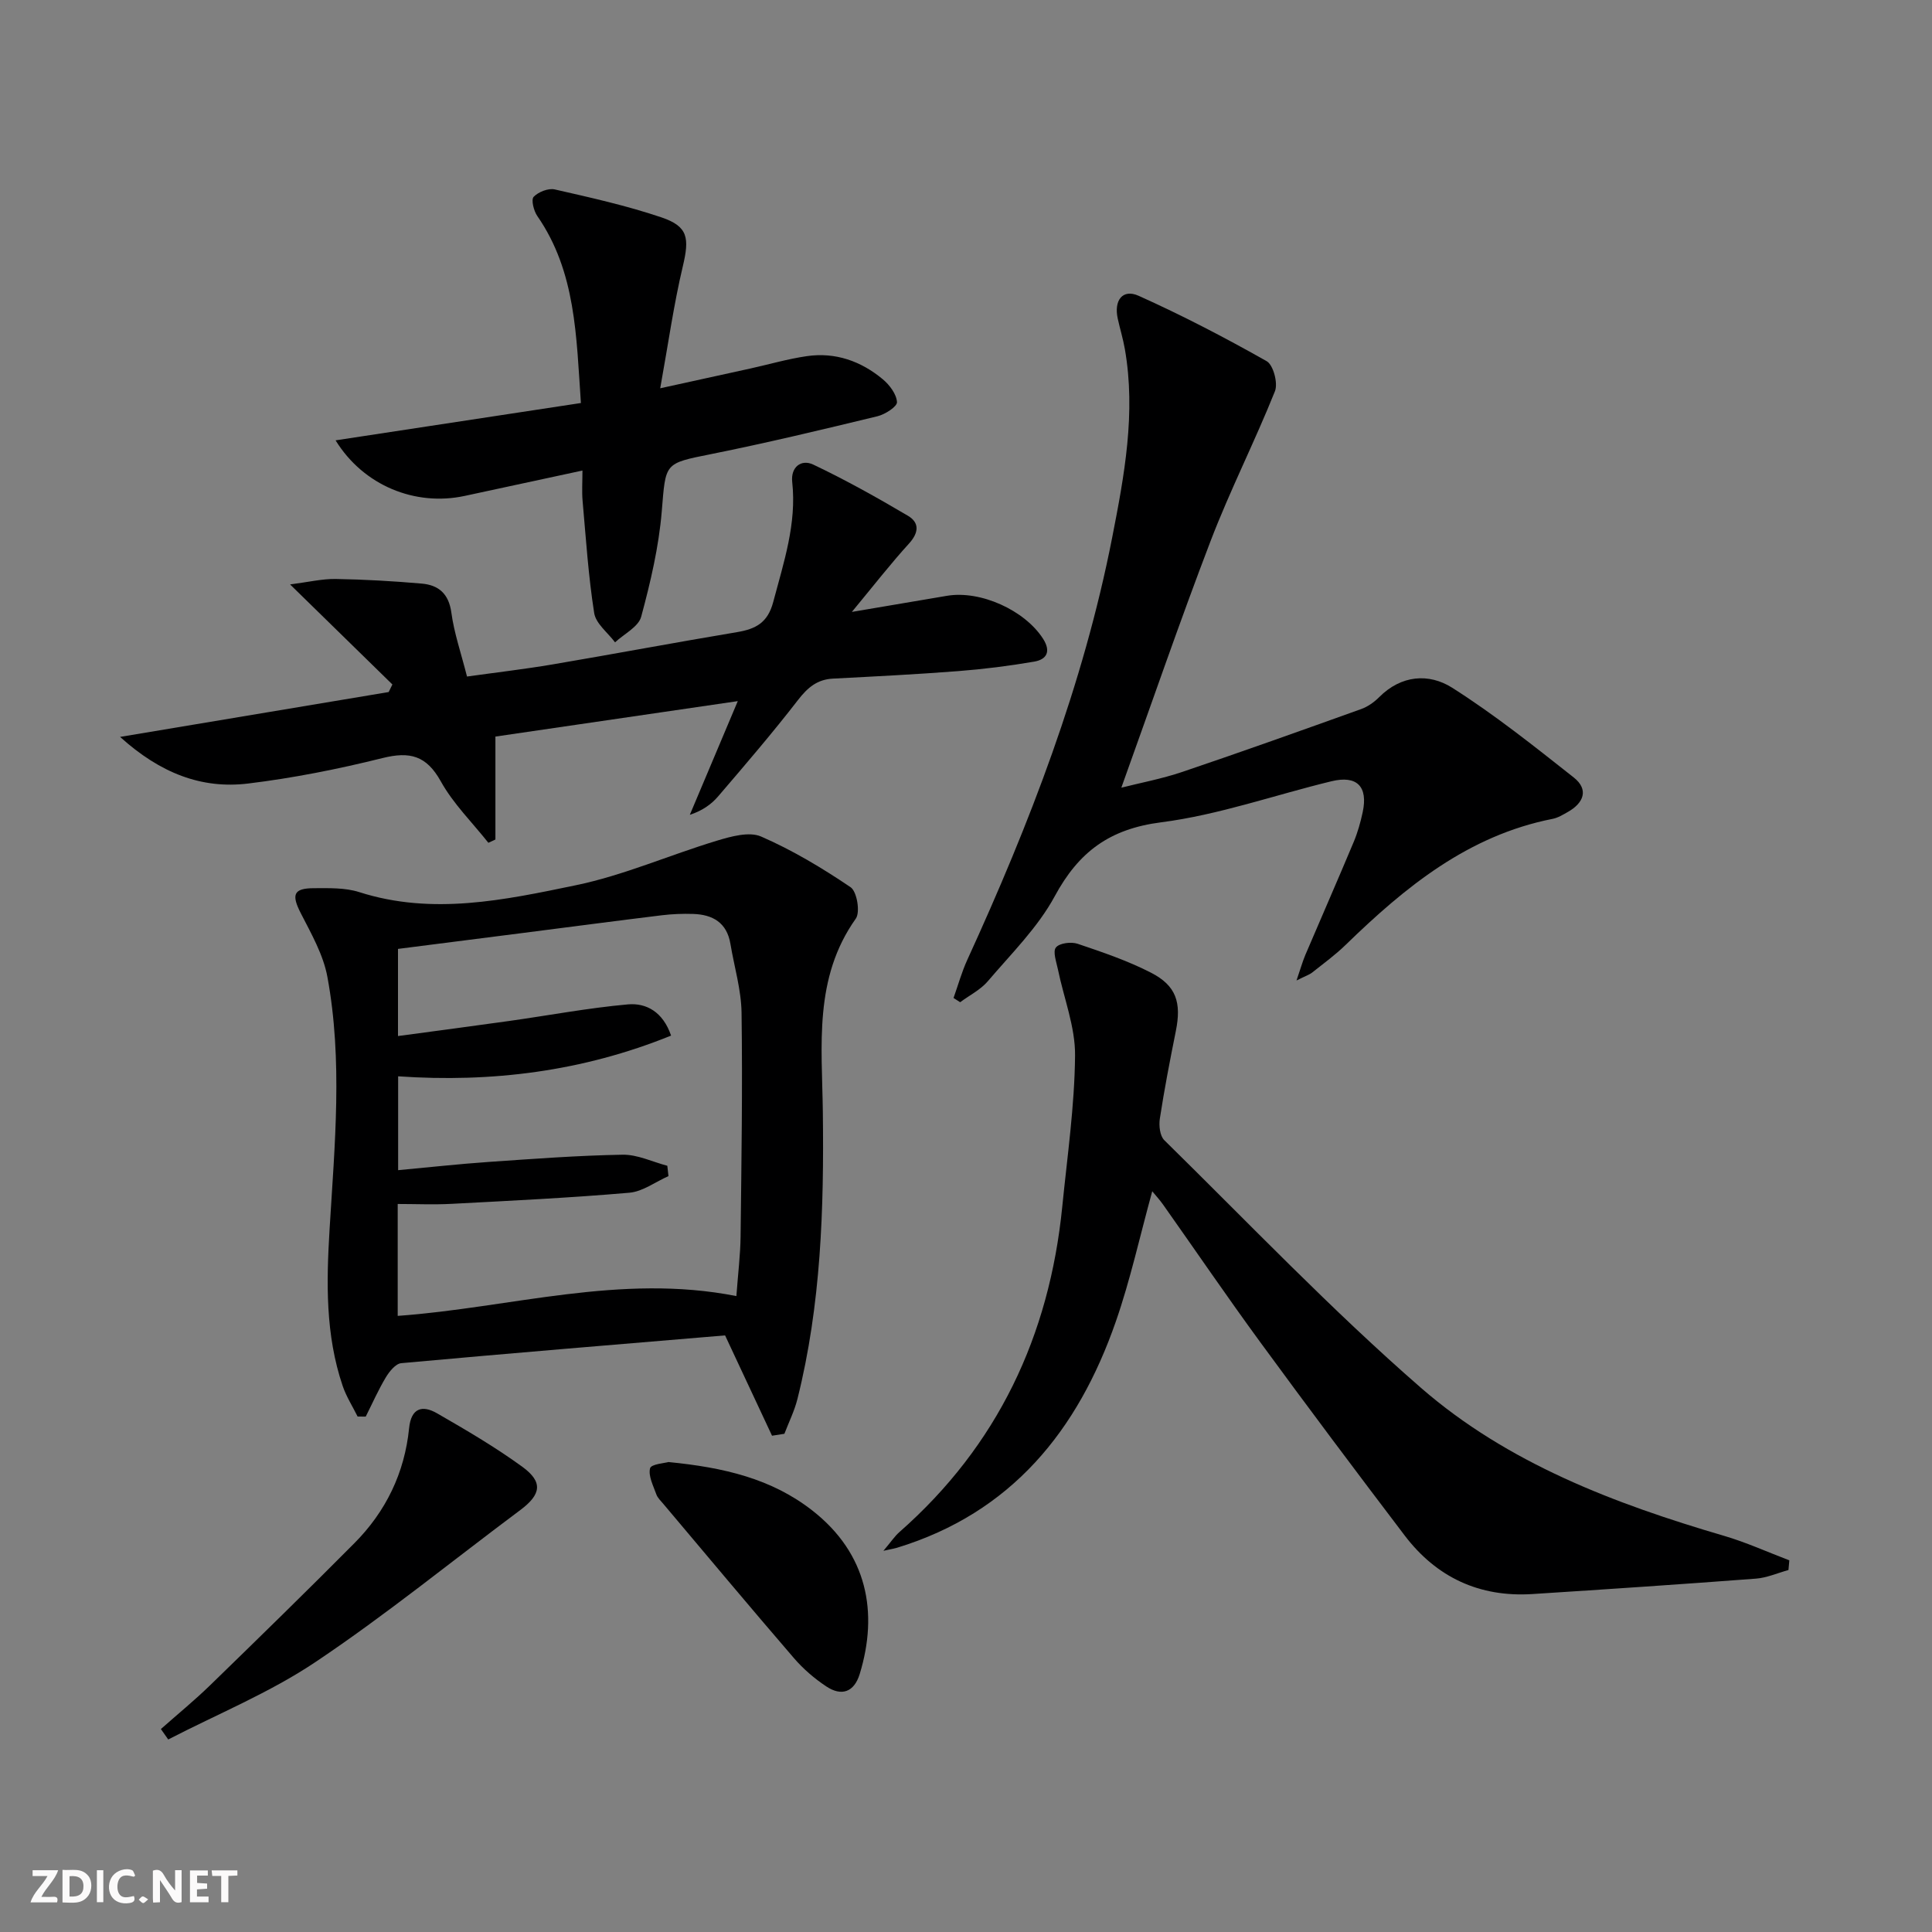
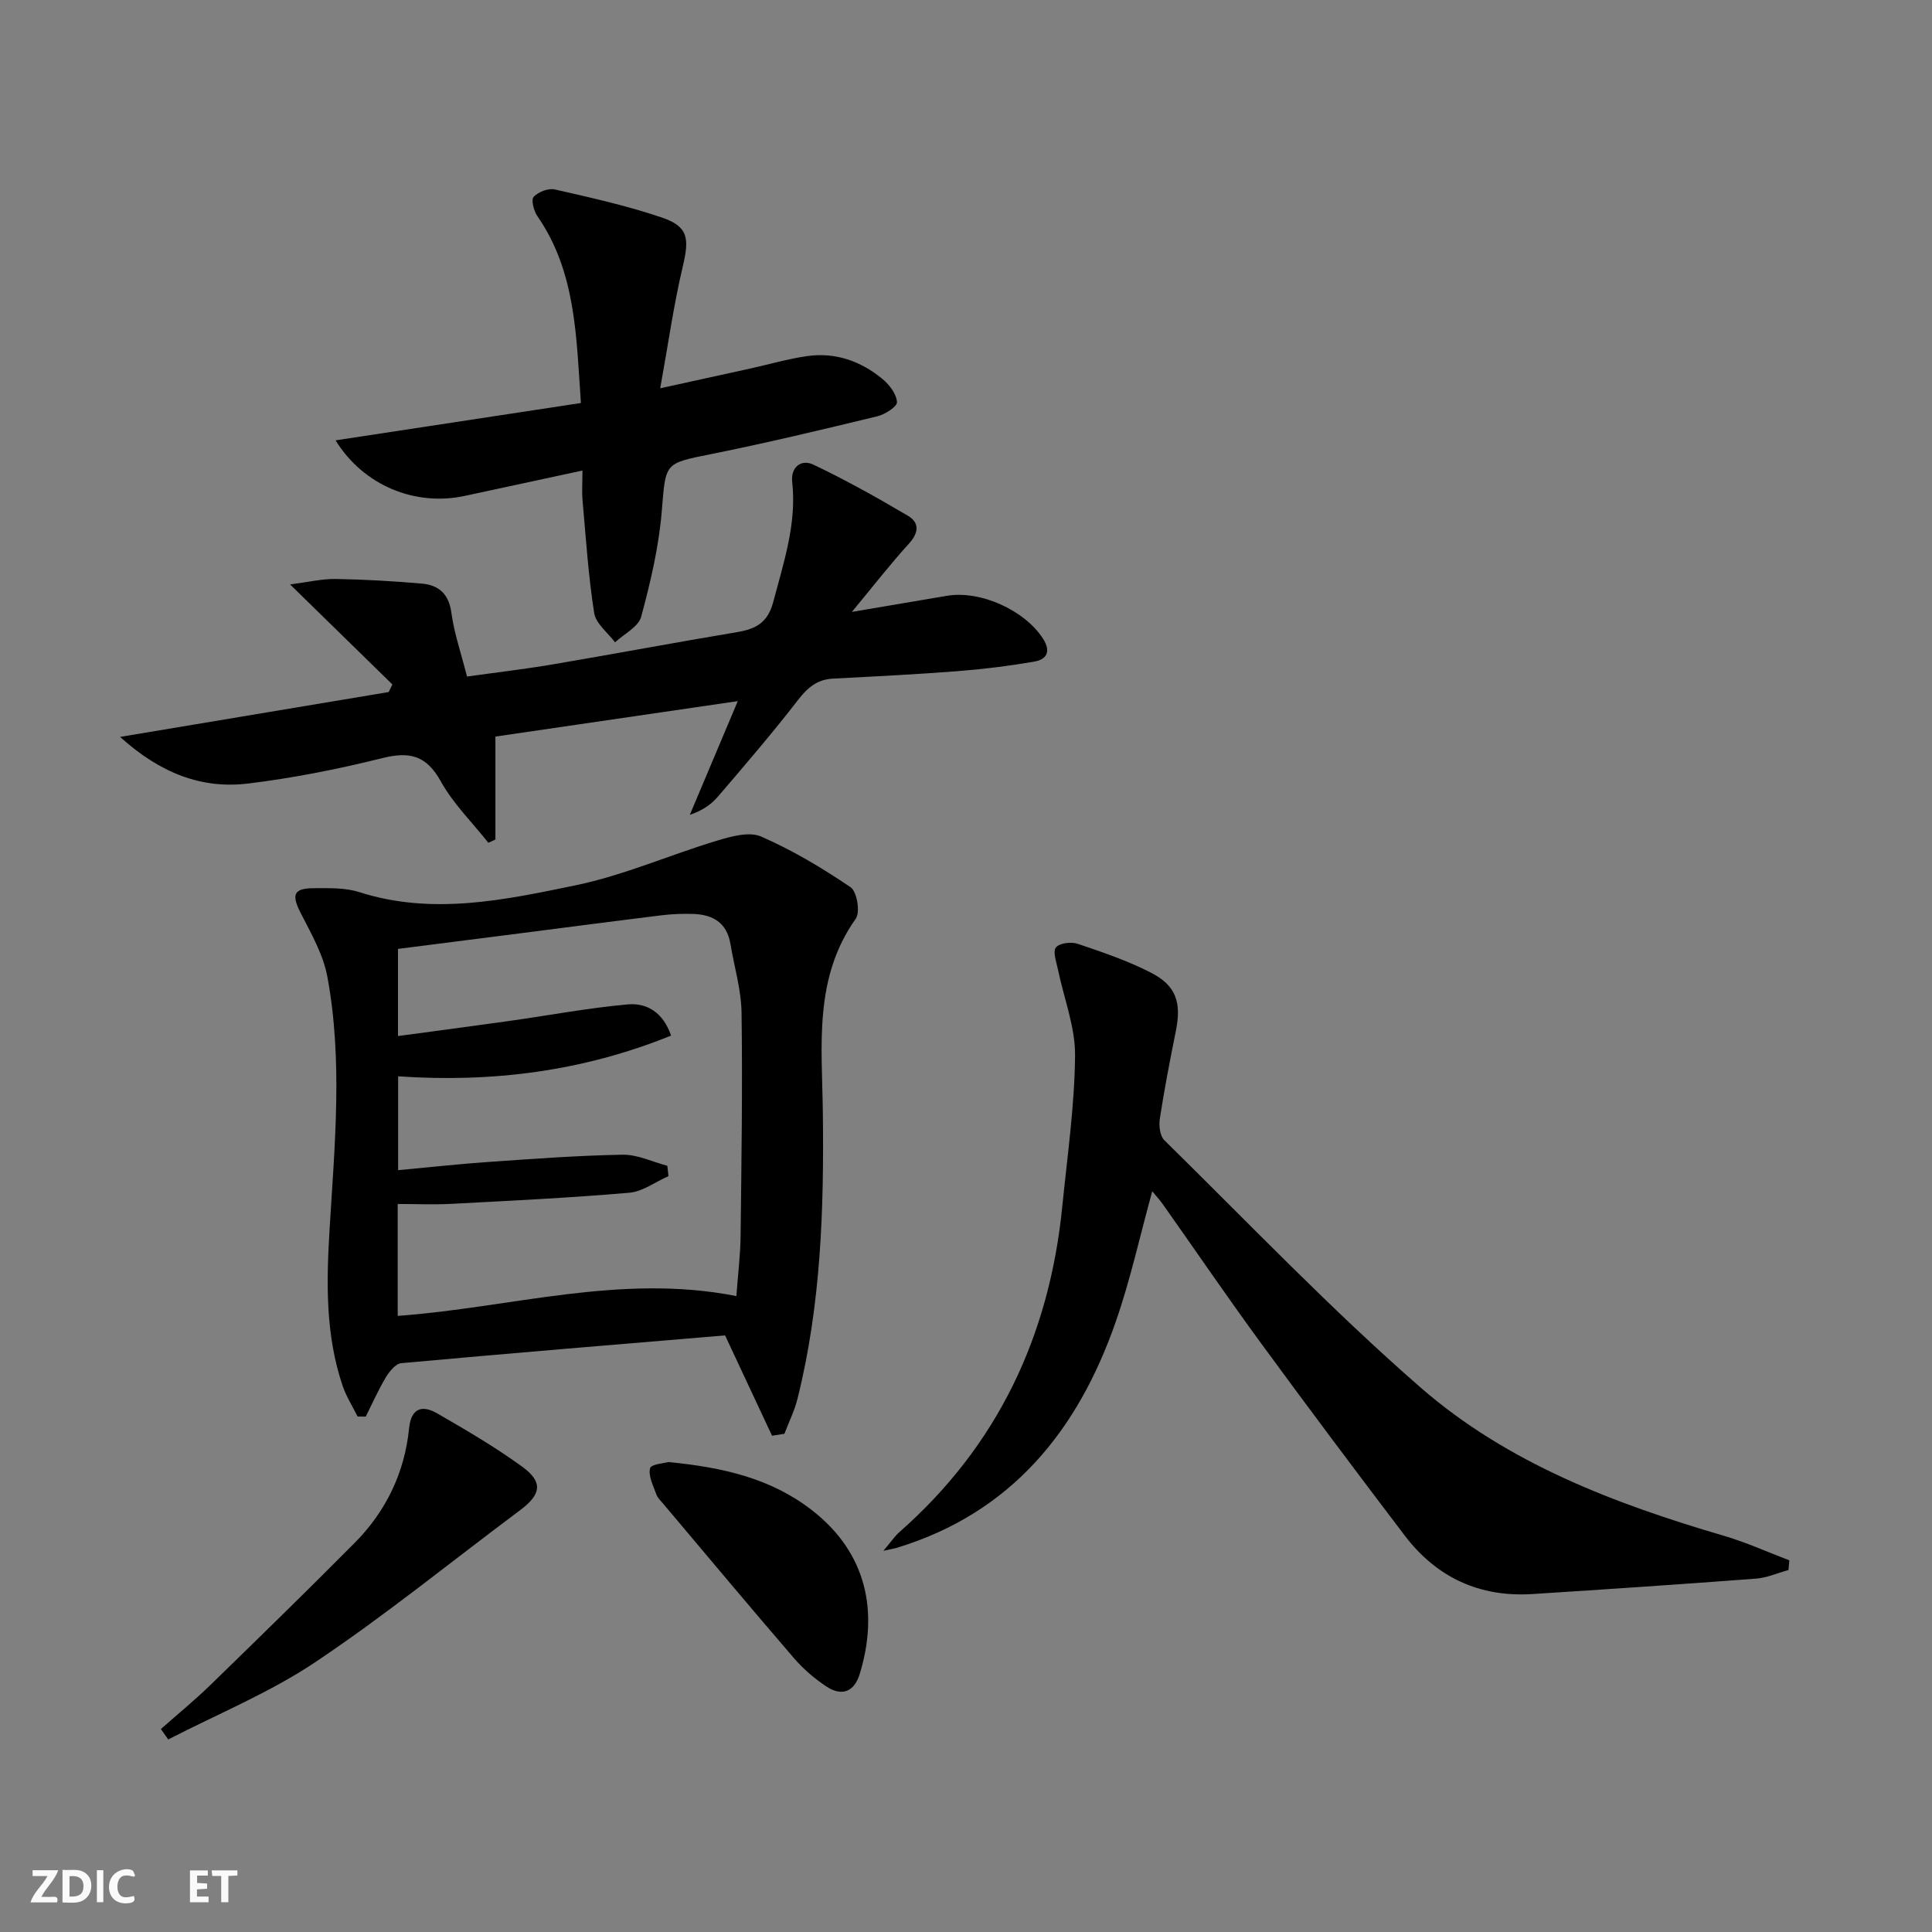
<svg xmlns="http://www.w3.org/2000/svg" enable-background="new 0 0 400 400" viewBox="0 0 400 400">
  <rect x="0" y="0" width="400" height="400" fill="#808080" stroke="none" />
  <g fill="#fbfafa">
-     <path d="m37.59 393.81c-.92.31-1.52.05-2-.78-.7-1.2-1.52-2.34-2.47-3.78v4.59c-.55.03-.95.05-1.41.07-.03-.37-.06-.64-.06-.91 0-1.91 0-3.81 0-5.7 1.13-.41 1.77-.03 2.29.91.62 1.11 1.38 2.14 2.31 3.19v-4.2h1.35v6.61z" />
    <path d="m12.94 393.88v-6.75c1.9.19 3.93-.54 5.37 1.29.8 1.01.78 2.88.03 3.97-1.37 1.97-3.4 1.51-5.4 1.49m1.45-1.22c2.04.12 2.92-.58 2.89-2.21-.03-1.51-.98-2.19-2.89-2z" />
    <path d="m11.81 393.87h-5.49c.68-2.18 2.47-3.48 3.51-5.45h-3.08v-1.21h5.29c-.71 2.13-2.44 3.48-3.47 5.51.86 0 1.63.04 2.39-.01.79-.05 1.14.21.85 1.16" />
    <path d="m39.33 393.86v-6.61h3.7v1.07h-2.22v1.52c.68.04 1.34.09 2.07.13v1.07c-.72.05-1.38.09-2.1.14v1.48h2.4v1.19h-3.85z" />
    <path d="m27.71 388.56c-1.15-.3-2.46-.61-3.1.64-.37.73-.41 1.93-.06 2.67.63 1.35 1.99.93 3.17.68.35.94-.01 1.32-.93 1.46-1.62.25-3.05-.27-3.76-1.48-.73-1.25-.6-3.03.31-4.17.88-1.11 2.71-1.7 4-1.16.32.13.44.74.65 1.12-.1.08-.19.16-.28.24" />
    <path d="m49.15 387.24v1.07c-.59.02-1.17.05-1.87.08v5.44h-1.48v-5.44h-1.85c-.05-.4-.08-.73-.13-1.15z" />
    <path d="m20.06 387.21h1.33v6.62h-1.33z" />
-     <path d="m30.68 393.25c-.49.38-.8.79-1.05.76-.32-.05-.6-.45-.9-.7.26-.24.51-.64.8-.67.29-.04.62.3 1.15.61" />
  </g>
  <path d="m159.84 297.25c-3.16-6.76-6.33-13.52-9.72-20.77-22.07 1.85-44.57 3.7-67.05 5.75-1.16.11-2.46 1.72-3.19 2.94-1.56 2.6-2.79 5.4-4.16 8.12-.56 0-1.12-.01-1.68-.01-1.04-2.1-2.33-4.11-3.08-6.3-3.61-10.61-3.39-21.51-2.72-32.54 1.05-17.4 2.75-34.88-.46-52.2-.84-4.56-3.32-8.9-5.48-13.12-1.99-3.87-1.59-5.22 2.69-5.23 3.14-.01 6.46-.12 9.38.81 15.14 4.85 30.08 1.64 44.8-1.41 9.97-2.06 19.47-6.28 29.28-9.24 2.92-.88 6.67-1.93 9.14-.85 6.48 2.82 12.65 6.52 18.52 10.49 1.31.89 2.03 5.17 1.07 6.51-8.76 12.33-6.99 26.32-6.82 40.03.25 19.99-.37 39.9-5.26 59.42-.62 2.47-1.78 4.8-2.7 7.2-.85.13-1.71.26-2.56.4zm-7.38-28.91c.35-4.78.83-8.57.87-12.36.18-15.44.42-30.88.2-46.32-.07-4.75-1.51-9.48-2.3-14.22-.73-4.42-3.67-6.1-7.76-6.22-2.16-.07-4.34.02-6.48.28-9.56 1.17-19.1 2.43-28.65 3.65-8.67 1.11-17.34 2.21-25.94 3.31v18.04c7.96-1.07 15.5-2.06 23.03-3.12 8.18-1.15 16.32-2.69 24.54-3.43 3.86-.35 7.3 1.57 8.97 6.46-18.34 7.43-37.15 9.76-56.51 8.43v19.43c6.51-.6 12.59-1.28 18.69-1.7 9.26-.64 18.52-1.34 27.79-1.5 3.07-.05 6.17 1.48 9.25 2.29.08.71.16 1.43.24 2.14-2.69 1.19-5.32 3.2-8.09 3.44-12.23 1.06-24.5 1.65-36.76 2.3-3.74.2-7.5.03-11.21.03v23.17c23.4-1.69 46.12-8.84 70.12-4.1z" fill="#000001" />
  <path d="m182.9 321.08c1.63-1.93 2.34-3.02 3.29-3.86 20.37-17.9 31.07-40.65 33.74-67.39 1.04-10.41 2.55-20.84 2.65-31.27.06-5.94-2.33-11.9-3.55-17.87-.32-1.54-1.1-3.68-.41-4.53.73-.91 3.15-1.21 4.49-.76 5.16 1.74 10.37 3.51 15.2 5.99 5.25 2.7 6.32 6.21 5.13 12.1-1.21 6.02-2.38 12.05-3.31 18.12-.22 1.43.01 3.56.93 4.46 17.57 17.25 34.6 35.14 53.15 51.28 17.94 15.6 40.06 23.98 62.74 30.63 4.6 1.35 9.01 3.36 13.51 5.07-.06.67-.12 1.34-.18 2.01-2.25.61-4.46 1.61-6.74 1.78-15.41 1.17-30.83 2.2-46.26 3.19-10.96.7-19.86-3.44-26.47-12.14-10.06-13.24-20.04-26.55-29.86-39.97-6.88-9.4-13.44-19.03-20.16-28.54-.65-.92-1.41-1.75-2.23-2.74-2.55 9.23-4.52 18.3-7.55 27-7.83 22.5-21.57 39.57-45.3 46.81-.45.14-.92.21-2.81.63z" fill="#000001" />
-   <path d="m232.16 163.08c3.82-.97 8.35-1.82 12.67-3.28 12.37-4.18 24.67-8.58 36.97-12.99 1.37-.49 2.69-1.42 3.73-2.46 4.58-4.61 10.32-5.01 15.13-1.96 8.79 5.58 16.99 12.12 25.17 18.58 3.15 2.49 2.08 5.27-1.23 7.14-1.01.57-2.06 1.22-3.17 1.43-17.48 3.45-30.52 14.12-42.81 26.07-2.14 2.08-4.57 3.86-6.92 5.72-.62.49-1.43.74-3.27 1.67.83-2.42 1.24-3.9 1.83-5.3 3.32-7.79 6.73-15.55 10-23.36.83-1.98 1.42-4.08 1.87-6.18 1.14-5.32-1.18-7.69-6.46-6.41-11.77 2.85-23.35 6.97-35.27 8.5-10.69 1.37-17.06 6.12-22.03 15.31-3.5 6.47-9 11.89-13.84 17.58-1.52 1.79-3.81 2.92-5.74 4.36-.46-.29-.91-.58-1.37-.88.94-2.64 1.69-5.36 2.85-7.9 12.89-28.15 24.01-56.92 29.99-87.4 2.52-12.85 4.94-25.83 2.63-39.05-.37-2.12-1.01-4.19-1.47-6.29-.84-3.8 1.01-6.23 4.32-4.74 9.04 4.06 17.87 8.65 26.51 13.54 1.38.78 2.38 4.57 1.71 6.23-4.17 10.41-9.27 20.45-13.29 30.92-6.45 16.84-12.31 33.92-18.51 51.15z" fill="#000001" />
  <path d="m176.37 126.69c7.61-1.29 13.64-2.3 19.66-3.33 6.97-1.19 16.14 2.99 19.92 8.88 1.68 2.62.79 4.29-1.82 4.74-5.22.9-10.5 1.56-15.79 1.97-8.62.67-17.25 1.1-25.89 1.55-3.26.17-5.23 1.85-7.21 4.4-5.28 6.83-10.92 13.4-16.54 19.96-1.44 1.69-3.32 3-5.88 3.84 3.16-7.5 6.32-14.99 9.93-23.54-17.38 2.54-33.55 4.91-50.18 7.34v21.31c-.49.23-.98.45-1.46.68-3.33-4.21-7.27-8.08-9.84-12.71-2.98-5.36-6.41-6.24-12.08-4.83-9.15 2.28-18.46 4.13-27.81 5.27-9.65 1.17-18.19-2.14-26.52-9.65 19.32-3.23 37.46-6.26 55.61-9.29.26-.52.51-1.04.77-1.57-6.76-6.61-13.52-13.22-21.18-20.71 3.76-.48 6.6-1.17 9.43-1.13 5.96.1 11.92.44 17.86.96 3.46.31 5.57 2.1 6.1 6.01.57 4.23 2 8.34 3.24 13.23 5.99-.84 11.85-1.52 17.66-2.5 12.75-2.16 25.47-4.56 38.23-6.69 3.88-.65 6.37-1.93 7.51-6.25 2.16-8.18 4.88-16.17 3.93-24.84-.34-3.1 1.87-4.78 4.36-3.6 6.7 3.18 13.2 6.82 19.59 10.59 2.43 1.43 2.28 3.51.21 5.78-3.79 4.16-7.24 8.61-11.81 14.13z" fill="#000001" />
  <path d="m69.48 91.17c17.24-2.62 33.82-5.15 50.79-7.73-.96-13.85-1.02-27.15-9.03-38.72-.74-1.07-1.31-3.38-.75-3.97.97-1.02 3.04-1.83 4.37-1.53 7.42 1.69 14.88 3.35 22.07 5.78 5.57 1.88 5.82 4.3 4.44 10.14-1.87 7.86-2.99 15.9-4.68 25.25 7.01-1.54 12.85-2.81 18.69-4.1 3.88-.86 7.72-1.98 11.64-2.55 5.92-.87 11.24 1.02 15.76 4.79 1.4 1.17 2.83 3.07 2.93 4.72.06.92-2.46 2.55-4.04 2.93-11.43 2.77-22.88 5.51-34.41 7.83-9.82 1.97-9.41 1.75-10.25 11.86-.61 7.35-2.33 14.67-4.26 21.82-.57 2.1-3.54 3.55-5.41 5.3-1.5-2.01-3.98-3.87-4.32-6.07-1.21-7.68-1.71-15.47-2.4-23.22-.17-1.92-.03-3.87-.03-6.28-8.62 1.86-16.51 3.57-24.41 5.26-10.19 2.18-20.91-2.11-26.7-11.51z" fill="#000001" />
  <path d="m33.31 357.98c3.42-3.03 6.97-5.93 10.25-9.12 10-9.72 19.98-19.46 29.81-29.36 6.52-6.56 10.4-14.55 11.33-23.81.42-4.18 2.72-4.84 5.77-3.09 6.03 3.47 12.06 7 17.67 11.08 4.35 3.17 3.89 5.74-.42 8.96-14.1 10.52-27.78 21.67-42.38 31.45-9.49 6.36-20.29 10.77-30.51 16.05-.5-.71-1.01-1.43-1.52-2.16z" fill="#000001" />
  <path d="m138.4 302.7c11.44 1.12 21.34 3.43 29.79 10.04 11.39 8.9 13.71 21.1 9.8 33.86-1.15 3.74-3.75 4.66-6.91 2.56-2.46-1.63-4.78-3.63-6.71-5.87-9.1-10.56-18.04-21.26-27.03-31.92-.53-.63-1.2-1.25-1.46-2-.63-1.78-1.69-3.79-1.29-5.38.23-.87 3.08-1.07 3.81-1.29z" fill="#000001" />
</svg>